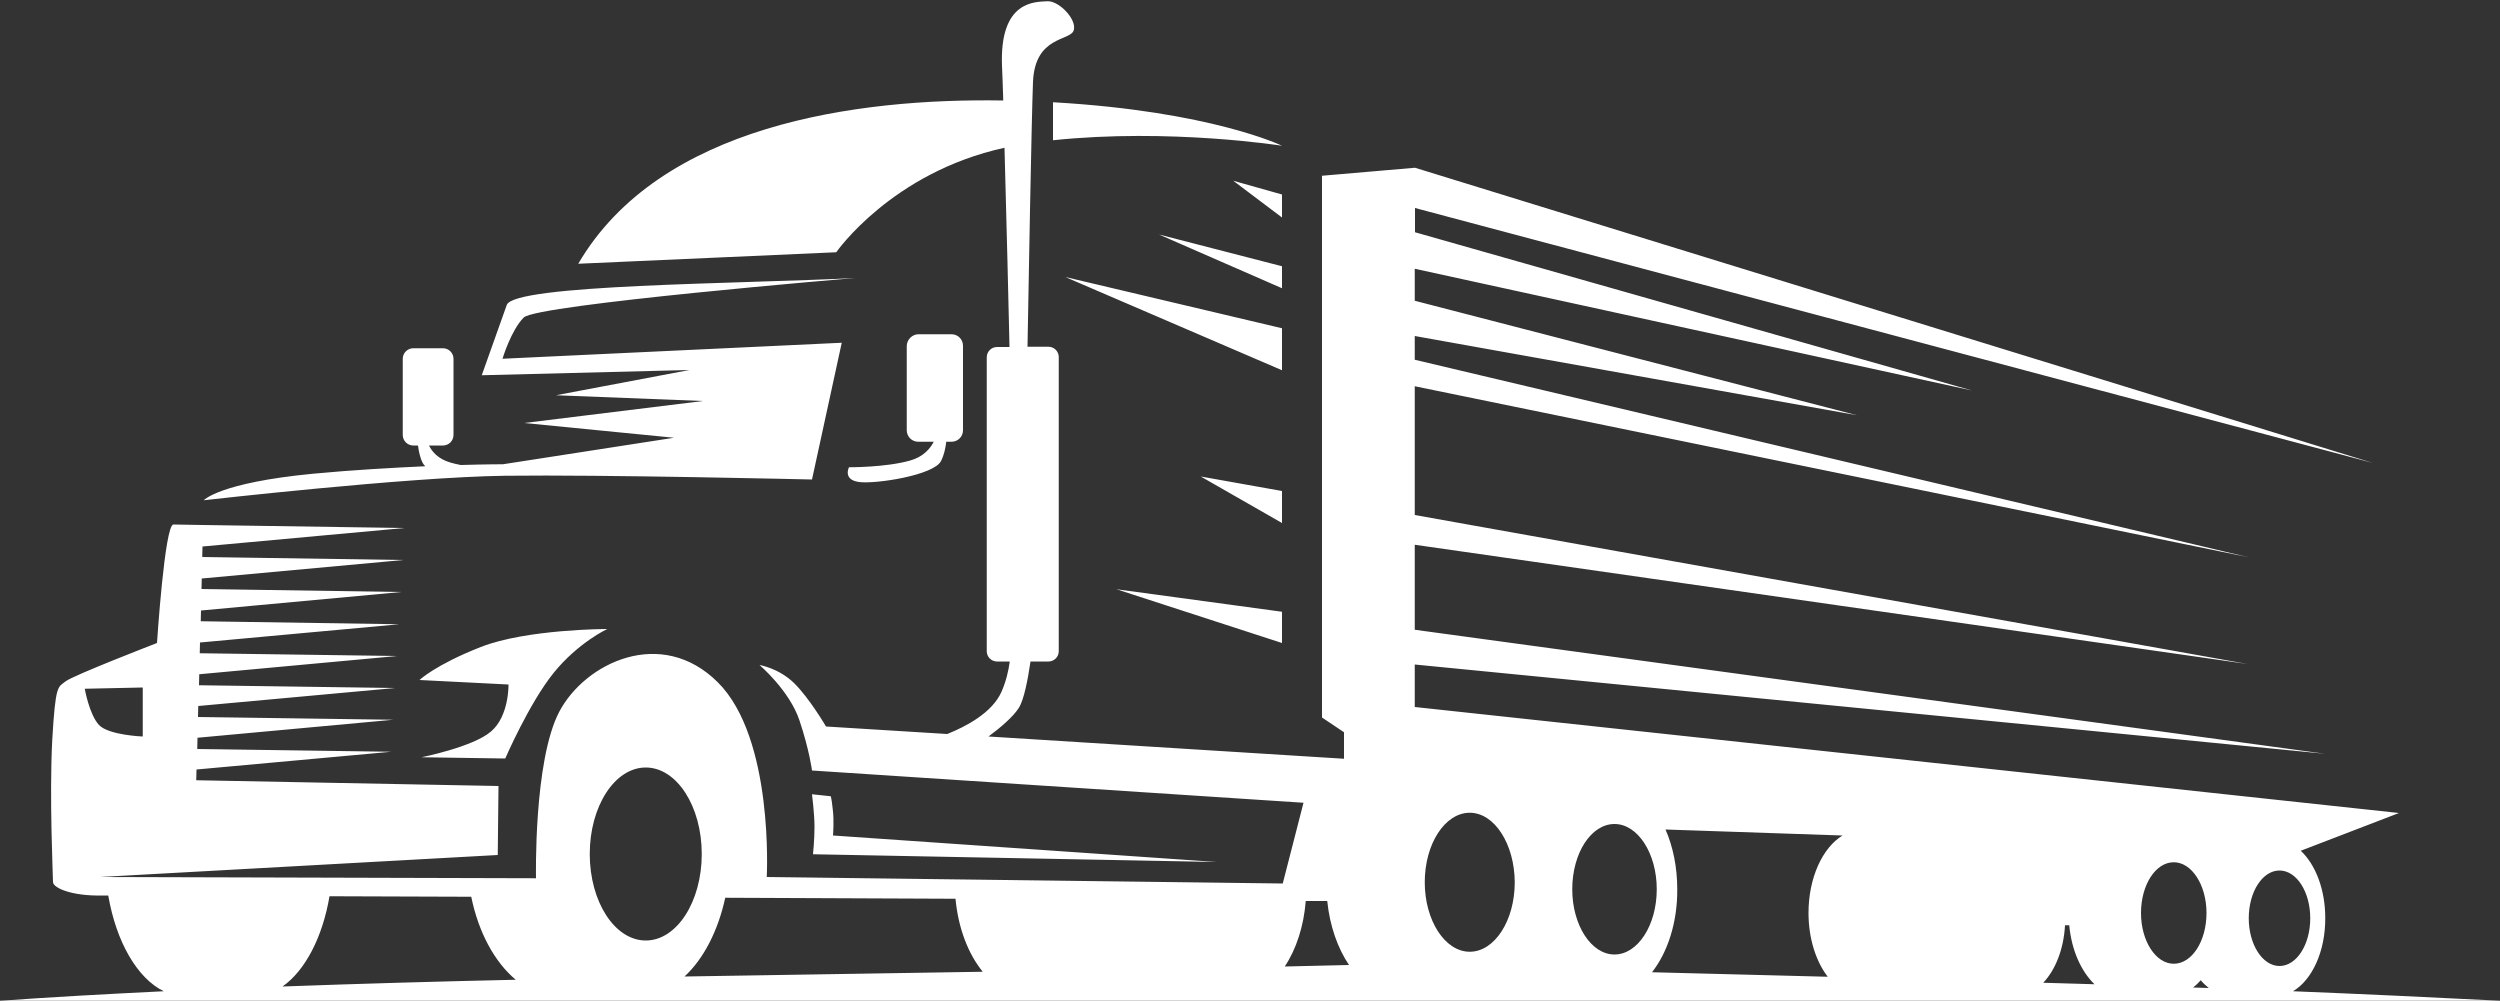
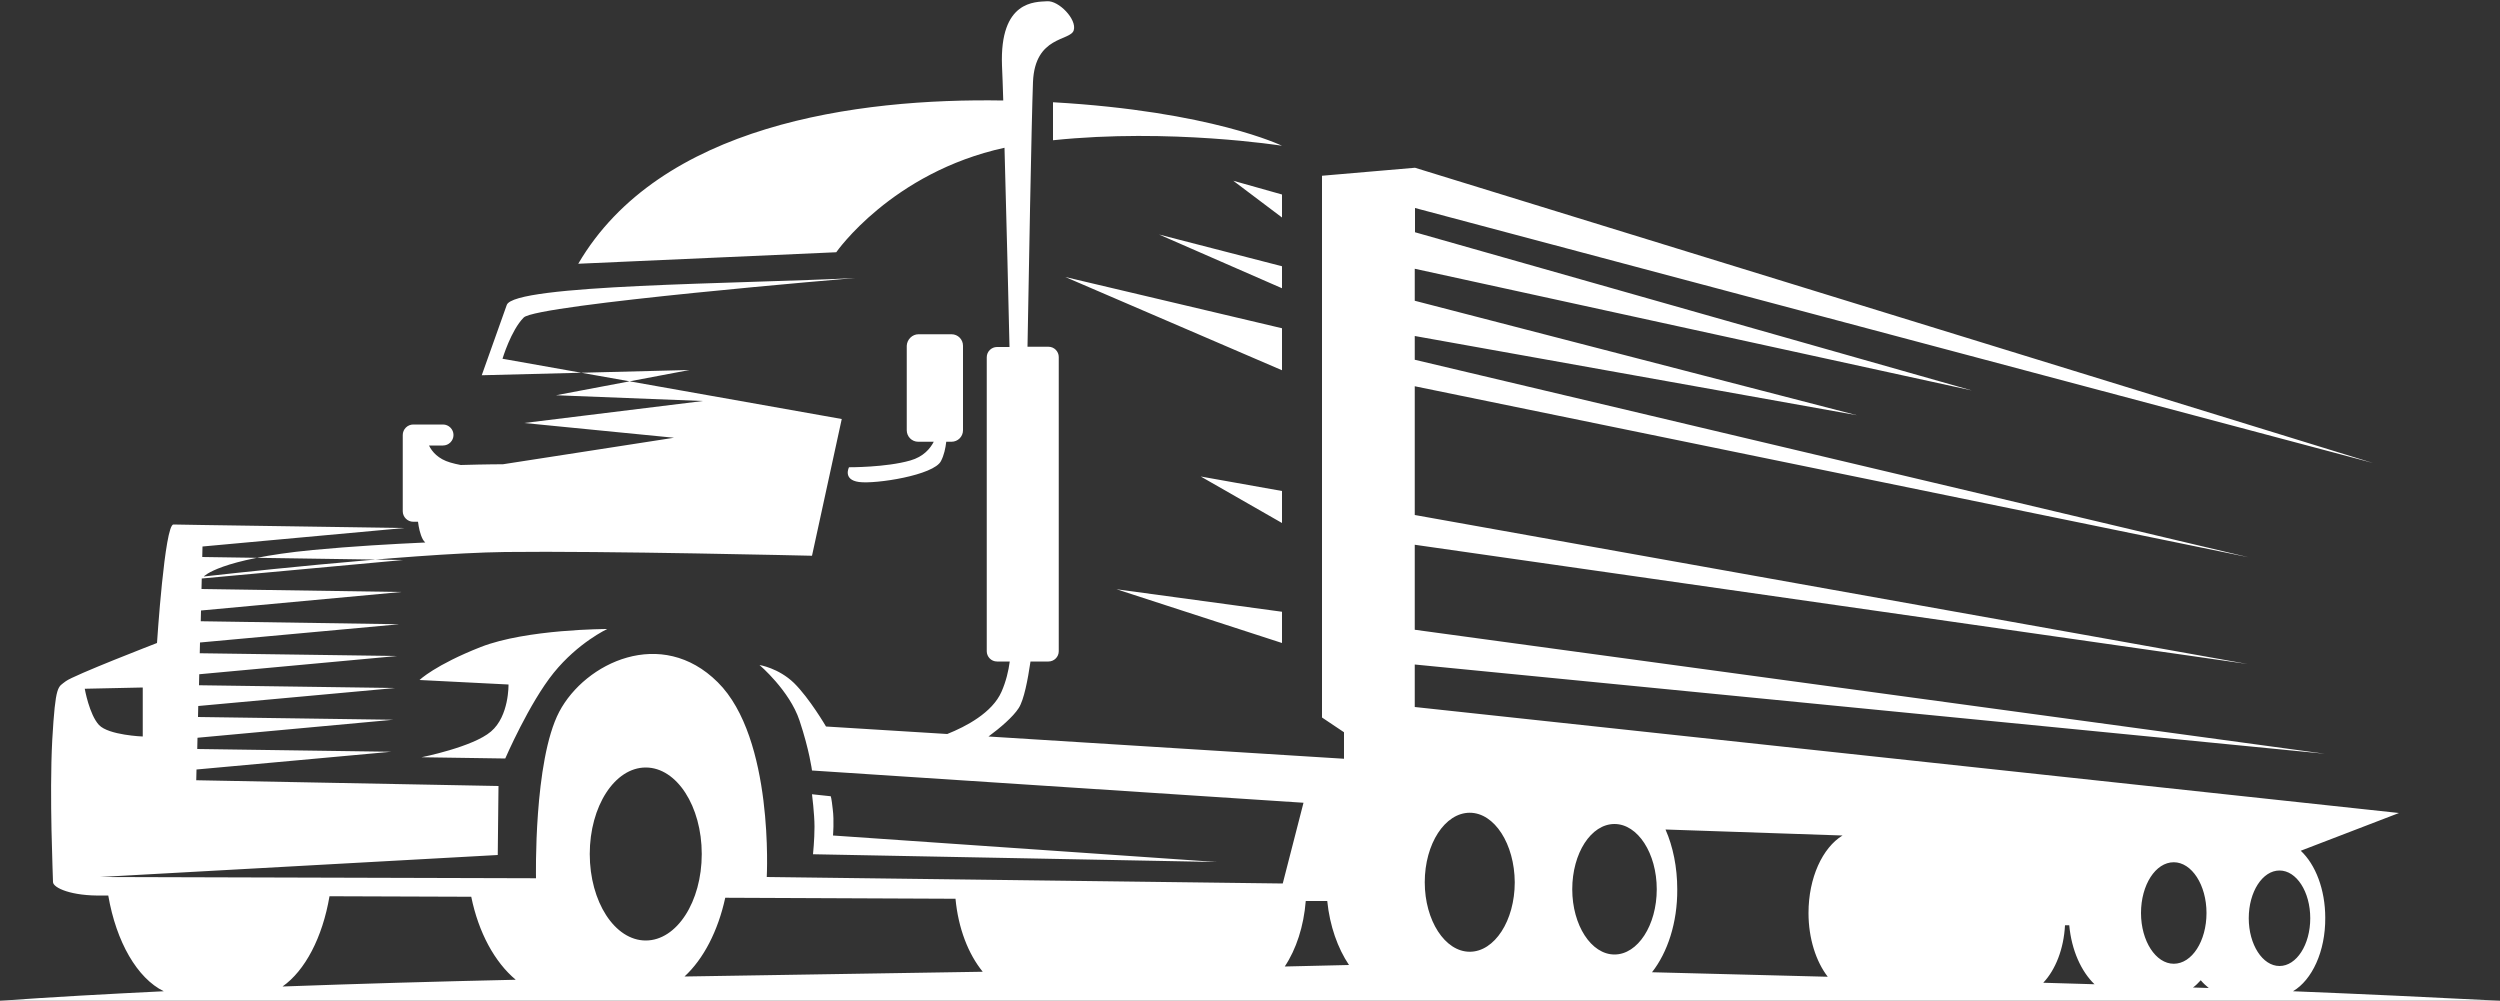
<svg xmlns="http://www.w3.org/2000/svg" fill="#ffffff" height="400.3" preserveAspectRatio="xMidYMid meet" version="1" viewBox="0.0 -0.5 1000.0 400.3" width="1000" zoomAndPan="magnify">
  <rect x="0.0" y="-0.5" width="1000.0" height="400.3" fill="#333333" stroke="none" />
  <g id="change1_1">
-     <path clip-rule="evenodd" d="M57.1,274.5L33.9,275c0,0,1.8,10.3,5.7,14.5c3.9,4.1,17.5,4.6,17.5,4.6V274.5 L57.1,274.5z M645.8,329.1c9.3,0,16.9,11.7,16.9,26.1c0,14.4-7.6,26.1-16.9,26.1c-9.3,0-16.9-11.7-16.9-26.1 C628.9,340.8,636.4,329.1,645.8,329.1L645.8,329.1L645.8,329.1z M869.5,344.4c-7.3,0-13.1,9.1-13.1,20.3c0,11.2,5.9,20.3,13.1,20.3 c7.3,0,13.1-9.1,13.1-20.3C882.6,353.5,876.7,344.4,869.5,344.4L869.5,344.4L869.5,344.4z M587.9,324.6c-9.9,0-18,12.4-18,27.8 c0,15.3,8.1,27.8,18,27.8c9.9,0,18-12.4,18-27.8C605.8,337.1,597.8,324.6,587.9,324.6L587.9,324.6L587.9,324.6z M258.3,306.5 c-12.4,0-22.4,15.5-22.4,34.6s10,34.6,22.4,34.6c12.4,0,22.4-15.5,22.4-34.6S270.7,306.5,258.3,306.5L258.3,306.5L258.3,306.5z M911.8,347.7c-6.8,0-12.3,8.5-12.3,19.1c0,10.5,5.5,19.1,12.3,19.1c6.8,0,12.3-8.5,12.3-19.1C924.1,356.2,918.6,347.7,911.8,347.7 L911.8,347.7L911.8,347.7z M168.6,302.4l33.5,0.5c0,0,9.6-22.2,19.4-34.3c9.8-12.1,21.4-17.5,21.4-17.5s-32.2,0-50.6,7.2 c-18.3,7.2-24.5,13.2-24.5,13.2l35.6,1.8c0,0,0.3,12.6-7,18.8C189.2,298.3,168.6,302.4,168.6,302.4L168.6,302.4L168.6,302.4z M421.2,55.6c46.7-4.9,91.6,2.2,91.6,2.2c0,0-28.3-13.8-91.6-17.4V55.6L421.2,55.6z M512.8,77.3l-19.5-5.5l19.5,14.7V77.3 L512.8,77.3z M512.8,106l-49.2-12.7l49.2,21.5V106L512.8,106z M512.8,130.8l-86.7-20.5l86.7,37.3V130.8L512.8,130.8z M512.8,195.9 l-32.5-5.8l32.5,18.6V195.9L512.8,195.9z M512.8,256.7v-12.5l-66.2-9L512.8,256.7L512.8,256.7z M324.8,317.2c0,0,1,7.9,1,13 c0,5.2-0.6,11-0.6,11l161.5,3.1l-153.5-10.6c0,0,0.5-5.9-0.1-10.5c-0.5-4.6-0.8-5.2-0.8-5.2L324.8,317.2L324.8,317.2z M367.4,133.2 h13.2c2.6,0,4.6,2.1,4.6,4.6v33.8c0,2.6-2.1,4.6-4.6,4.6h-2.1c-0.3,2.6-0.9,5.4-2.1,7.7c-2.8,5.7-26.2,9.3-32.8,8.4 c-6.6-0.9-4-5.9-4-5.9s14.7,0.1,24.5-2.7c5.3-1.5,8-4.8,9.4-7.5h-6.2c-2.6,0-4.6-2.1-4.6-4.6v-33.8 C362.8,135.3,364.9,133.2,367.4,133.2L367.4,133.2L367.4,133.2z M513.9,386.1c8.6-0.2,17.2-0.4,25.7-0.6c-4.5-6.7-7.7-15.6-8.7-25.6 l-8.6,0C521.5,370,518.5,379.2,513.9,386.1L513.9,386.1L513.9,386.1z M273.8,390.1c39.5-0.7,79.5-1.2,119.3-1.9 c-5.8-7.1-9.8-17.4-10.9-29.2l-92.1-0.4C287.2,371.9,281.4,383.1,273.8,390.1L273.8,390.1L273.8,390.1z M113,394.1 c30.3-1.1,61.5-2,93.3-2.7c-8.4-7-14.9-18.9-17.8-33.2l-56.7-0.2C129,374.5,122,387.8,113,394.1L113,394.1L113,394.1z M917.2,396 c27.6,1.1,55.1,2.4,82.8,3.8c-333.3,0-666.7,0-1000,0c21-1.5,42.9-2.7,65.5-3.8c-10.6-5.2-19-19.7-22.2-38.3l-2.2,0 c-12.6,0.3-19.9-3.1-19.9-5.4c0-2.3-1.5-34.1-0.3-56.8c1.3-22.7,2.3-21,5.4-23.5c3.1-2.4,36.5-15.3,36.5-15.3s3.1-47.7,6.6-47.4 l11.6,0.2l80.8,1.2L81,218.1l-0.1,4.2l80.4,1.2l-80.6,7.4l-0.1,4.2l79.9,1.2l-80.1,7.4l-0.1,4.3l79.4,1.2l-79.7,7.3l-0.1,4.3l79,1.1 l-79.2,7.3l-0.1,4.4l78.5,1.1l-78.8,7.2l-0.1,4.4l78.1,1.1l-78.3,7.2l-0.1,4.5l77.6,1.1l-77.9,7.1l-0.1,4.3l120.9,2.3l-0.3,27.6 L40,350.3l174.4,0.5c0,0-1-47,9.3-66.6c10.4-19.7,40.9-34.2,63.4-11.8c22.6,22.4,19.6,77.9,19.6,77.9l206.4,2.6l8.3-32.3 l-196.6-12.9c0,0-1-8-5-20c-4-12-16-22.2-16-22.2s7.6,1.2,13.8,7.2c6.2,6.1,12.8,17.4,12.8,17.4l48.5,3c7.5-3,18-8.5,21.7-16.9 c1.8-4.1,2.8-8.3,3.3-12.1h-5.1c-2.3,0-4.1-1.9-4.1-4.1V142.4c0-2.3,1.9-4.1,4.1-4.1h5c-0.3-13.9-1.2-50.6-2-79.7 c-45.2,9.9-67.3,41.8-67.3,41.8L231.3,105c32.5-55.6,111.3-66.3,170-65.3c-0.2-5.6-0.3-10.3-0.5-13.9c-1-26.3,13.4-25.5,18.1-25.8 c4.6-0.3,11.9,7.2,10.6,11.6c-1.3,4.4-15.5,2.1-16.3,20.6c-0.6,15.3-1.8,83-2.2,106h8.4c2.3,0,4.1,1.9,4.1,4.1v117.7 c0,2.3-1.9,4.1-4.1,4.1h-7.2c-1.1,7.4-2.6,15.3-4.7,18.6c-2.3,3.6-7.5,8-12.1,11.4l142.2,8.9v-10.6l-8.8-5.9V69.8l37.2-3.2 l383.2,118.1l-383.2-102v9.7l222.8,63.3L565.9,107v12.8l176.9,45.8l-176.9-31.7v9.5l333.5,79L565.9,154v51.5L899,265.1l-333.1-47.7 v34l364,49.6l-364-35.7v17l393.7,42.4l-39.3,15.1c5.9,5.5,9.8,15.5,9.8,26.8C930.2,380.1,924.8,391.5,917.2,396L917.2,396L917.2,396 z M877.2,394.5l6.3,0.2c-1.1-0.9-2.2-1.9-3.2-3.1C879.3,392.7,878.3,393.7,877.2,394.5L877.2,394.5z M817.3,392.6 c6.8,0.2,13.7,0.4,20.5,0.6c-5.3-5.1-9.2-13.6-10.1-23.6H826C825.5,379.1,822.2,387.4,817.3,392.6L817.3,392.6L817.3,392.6z M660.8,388.4c23.4,0.6,46.9,1.2,70.3,1.8c-4.7-6.1-7.7-15.3-7.7-25.5c0-14.1,5.6-26.1,13.6-31l-70.8-2.4c3,6.8,4.7,15.1,4.7,23.9 C671,368.6,667,380.5,660.8,388.4L660.8,388.4L660.8,388.4z M342.1,110.7c-46.5,2.4-136.6,2.5-139.4,10.8l-10,28.1l83.1-2.1 l-53.4,10.1l58.8,2.3l-71.5,8.8l59.9,5.9l-68.4,10.6c0,0-6.6,0-16.9,0.3c-1.5-0.3-2.9-0.6-4.2-1c-4.8-1.4-7.3-4.3-8.5-6.8h5.6 c2.3,0,4.2-1.9,4.2-4.2v-30.5c0-2.3-1.9-4.2-4.2-4.2h-11.9c-2.3,0-4.2,1.9-4.2,4.2v30.5c0,2.3,1.9,4.2,4.2,4.2h1.9 c0.3,2.3,0.8,4.9,1.9,7c0.2,0.4,0.6,0.9,1,1.3c-13.2,0.6-29.2,1.5-45,3c-37.4,3.6-43.6,10.6-43.6,10.6s81.5-9.3,120.5-9.8 c39-0.5,122.8,1.5,122.8,1.5l11.9-54.7L201,143c0,0,3.4-11.4,8.5-16.5C214.7,121.3,342.1,110.7,342.1,110.7L342.1,110.7L342.1,110.7 z" fill-rule="evenodd" />
+     <path clip-rule="evenodd" d="M57.1,274.5L33.9,275c0,0,1.8,10.3,5.7,14.5c3.9,4.1,17.5,4.6,17.5,4.6V274.5 L57.1,274.5z M645.8,329.1c9.3,0,16.9,11.7,16.9,26.1c0,14.4-7.6,26.1-16.9,26.1c-9.3,0-16.9-11.7-16.9-26.1 C628.9,340.8,636.4,329.1,645.8,329.1L645.8,329.1L645.8,329.1z M869.5,344.4c-7.3,0-13.1,9.1-13.1,20.3c0,11.2,5.9,20.3,13.1,20.3 c7.3,0,13.1-9.1,13.1-20.3C882.6,353.5,876.7,344.4,869.5,344.4L869.5,344.4L869.5,344.4z M587.9,324.6c-9.9,0-18,12.4-18,27.8 c0,15.3,8.1,27.8,18,27.8c9.9,0,18-12.4,18-27.8C605.8,337.1,597.8,324.6,587.9,324.6L587.9,324.6L587.9,324.6z M258.3,306.5 c-12.4,0-22.4,15.5-22.4,34.6s10,34.6,22.4,34.6c12.4,0,22.4-15.5,22.4-34.6S270.7,306.5,258.3,306.5L258.3,306.5L258.3,306.5z M911.8,347.7c-6.8,0-12.3,8.5-12.3,19.1c0,10.5,5.5,19.1,12.3,19.1c6.8,0,12.3-8.5,12.3-19.1C924.1,356.2,918.6,347.7,911.8,347.7 L911.8,347.7L911.8,347.7z M168.6,302.4l33.5,0.5c0,0,9.6-22.2,19.4-34.3c9.8-12.1,21.4-17.5,21.4-17.5s-32.2,0-50.6,7.2 c-18.3,7.2-24.5,13.2-24.5,13.2l35.6,1.8c0,0,0.3,12.6-7,18.8C189.2,298.3,168.6,302.4,168.6,302.4L168.6,302.4L168.6,302.4z M421.2,55.6c46.7-4.9,91.6,2.2,91.6,2.2c0,0-28.3-13.8-91.6-17.4V55.6L421.2,55.6z M512.8,77.3l-19.5-5.5l19.5,14.7V77.3 L512.8,77.3z M512.8,106l-49.2-12.7l49.2,21.5V106L512.8,106z M512.8,130.8l-86.7-20.5l86.7,37.3V130.8L512.8,130.8z M512.8,195.9 l-32.5-5.8l32.5,18.6V195.9L512.8,195.9z M512.8,256.7v-12.5l-66.2-9L512.8,256.7L512.8,256.7z M324.8,317.2c0,0,1,7.9,1,13 c0,5.2-0.6,11-0.6,11l161.5,3.1l-153.5-10.6c0,0,0.5-5.9-0.1-10.5c-0.5-4.6-0.8-5.2-0.8-5.2L324.8,317.2L324.8,317.2z M367.4,133.2 h13.2c2.6,0,4.6,2.1,4.6,4.6v33.8c0,2.6-2.1,4.6-4.6,4.6h-2.1c-0.3,2.6-0.9,5.4-2.1,7.7c-2.8,5.7-26.2,9.3-32.8,8.4 c-6.6-0.9-4-5.9-4-5.9s14.7,0.1,24.5-2.7c5.3-1.5,8-4.8,9.4-7.5h-6.2c-2.6,0-4.6-2.1-4.6-4.6v-33.8 C362.8,135.3,364.9,133.2,367.4,133.2L367.4,133.2L367.4,133.2z M513.9,386.1c8.6-0.2,17.2-0.4,25.7-0.6c-4.5-6.7-7.7-15.6-8.7-25.6 l-8.6,0C521.5,370,518.5,379.2,513.9,386.1L513.9,386.1L513.9,386.1z M273.8,390.1c39.5-0.7,79.5-1.2,119.3-1.9 c-5.8-7.1-9.8-17.4-10.9-29.2l-92.1-0.4C287.2,371.9,281.4,383.1,273.8,390.1L273.8,390.1L273.8,390.1z M113,394.1 c30.3-1.1,61.5-2,93.3-2.7c-8.4-7-14.9-18.9-17.8-33.2l-56.7-0.2C129,374.5,122,387.8,113,394.1L113,394.1L113,394.1z M917.2,396 c27.6,1.1,55.1,2.4,82.8,3.8c-333.3,0-666.7,0-1000,0c21-1.5,42.9-2.7,65.5-3.8c-10.6-5.2-19-19.7-22.2-38.3l-2.2,0 c-12.6,0.3-19.9-3.1-19.9-5.4c0-2.3-1.5-34.1-0.3-56.8c1.3-22.7,2.3-21,5.4-23.5c3.1-2.4,36.5-15.3,36.5-15.3s3.1-47.7,6.6-47.4 l11.6,0.2l80.8,1.2L81,218.1l-0.1,4.2l80.4,1.2l-80.6,7.4l-0.1,4.2l79.9,1.2l-80.1,7.4l-0.1,4.3l79.4,1.2l-79.7,7.3l-0.1,4.3l79,1.1 l-79.2,7.3l-0.1,4.4l78.5,1.1l-78.8,7.2l-0.1,4.4l78.1,1.1l-78.3,7.2l-0.1,4.5l77.6,1.1l-77.9,7.1l-0.1,4.3l120.9,2.3l-0.3,27.6 L40,350.3l174.4,0.5c0,0-1-47,9.3-66.6c10.4-19.7,40.9-34.2,63.4-11.8c22.6,22.4,19.6,77.9,19.6,77.9l206.4,2.6l8.3-32.3 l-196.6-12.9c0,0-1-8-5-20c-4-12-16-22.2-16-22.2s7.6,1.2,13.8,7.2c6.2,6.1,12.8,17.4,12.8,17.4l48.5,3c7.5-3,18-8.5,21.7-16.9 c1.8-4.1,2.8-8.3,3.3-12.1h-5.1c-2.3,0-4.1-1.9-4.1-4.1V142.4c0-2.3,1.9-4.1,4.1-4.1h5c-0.3-13.9-1.2-50.6-2-79.7 c-45.2,9.9-67.3,41.8-67.3,41.8L231.3,105c32.5-55.6,111.3-66.3,170-65.3c-0.2-5.6-0.3-10.3-0.5-13.9c-1-26.3,13.4-25.5,18.1-25.8 c4.6-0.3,11.9,7.2,10.6,11.6c-1.3,4.4-15.5,2.1-16.3,20.6c-0.6,15.3-1.8,83-2.2,106h8.4c2.3,0,4.1,1.9,4.1,4.1v117.7 c0,2.3-1.9,4.1-4.1,4.1h-7.2c-1.1,7.4-2.6,15.3-4.7,18.6c-2.3,3.6-7.5,8-12.1,11.4l142.2,8.9v-10.6l-8.8-5.9V69.8l37.2-3.2 l383.2,118.1l-383.2-102v9.7l222.8,63.3L565.9,107v12.8l176.9,45.8l-176.9-31.7v9.5l333.5,79L565.9,154v51.5L899,265.1l-333.1-47.7 v34l364,49.6l-364-35.7v17l393.7,42.4l-39.3,15.1c5.9,5.5,9.8,15.5,9.8,26.8C930.2,380.1,924.8,391.5,917.2,396L917.2,396L917.2,396 z M877.2,394.5l6.3,0.2c-1.1-0.9-2.2-1.9-3.2-3.1C879.3,392.7,878.3,393.7,877.2,394.5L877.2,394.5z M817.3,392.6 c6.8,0.2,13.7,0.4,20.5,0.6c-5.3-5.1-9.2-13.6-10.1-23.6H826C825.5,379.1,822.2,387.4,817.3,392.6L817.3,392.6L817.3,392.6z M660.8,388.4c23.4,0.6,46.9,1.2,70.3,1.8c-4.7-6.1-7.7-15.3-7.7-25.5c0-14.1,5.6-26.1,13.6-31l-70.8-2.4c3,6.8,4.7,15.1,4.7,23.9 C671,368.6,667,380.5,660.8,388.4L660.8,388.4L660.8,388.4z M342.1,110.7c-46.5,2.4-136.6,2.5-139.4,10.8l-10,28.1l83.1-2.1 l-53.4,10.1l58.8,2.3l-71.5,8.8l59.9,5.9l-68.4,10.6c0,0-6.6,0-16.9,0.3c-1.5-0.3-2.9-0.6-4.2-1c-4.8-1.4-7.3-4.3-8.5-6.8h5.6 c2.3,0,4.2-1.9,4.2-4.2c0-2.3-1.9-4.2-4.2-4.2h-11.9c-2.3,0-4.2,1.9-4.2,4.2v30.5c0,2.3,1.9,4.2,4.2,4.2h1.9 c0.3,2.3,0.8,4.9,1.9,7c0.2,0.4,0.6,0.9,1,1.3c-13.2,0.6-29.2,1.5-45,3c-37.4,3.6-43.6,10.6-43.6,10.6s81.5-9.3,120.5-9.8 c39-0.5,122.8,1.5,122.8,1.5l11.9-54.7L201,143c0,0,3.4-11.4,8.5-16.5C214.7,121.3,342.1,110.7,342.1,110.7L342.1,110.7L342.1,110.7 z" fill-rule="evenodd" />
  </g>
</svg>